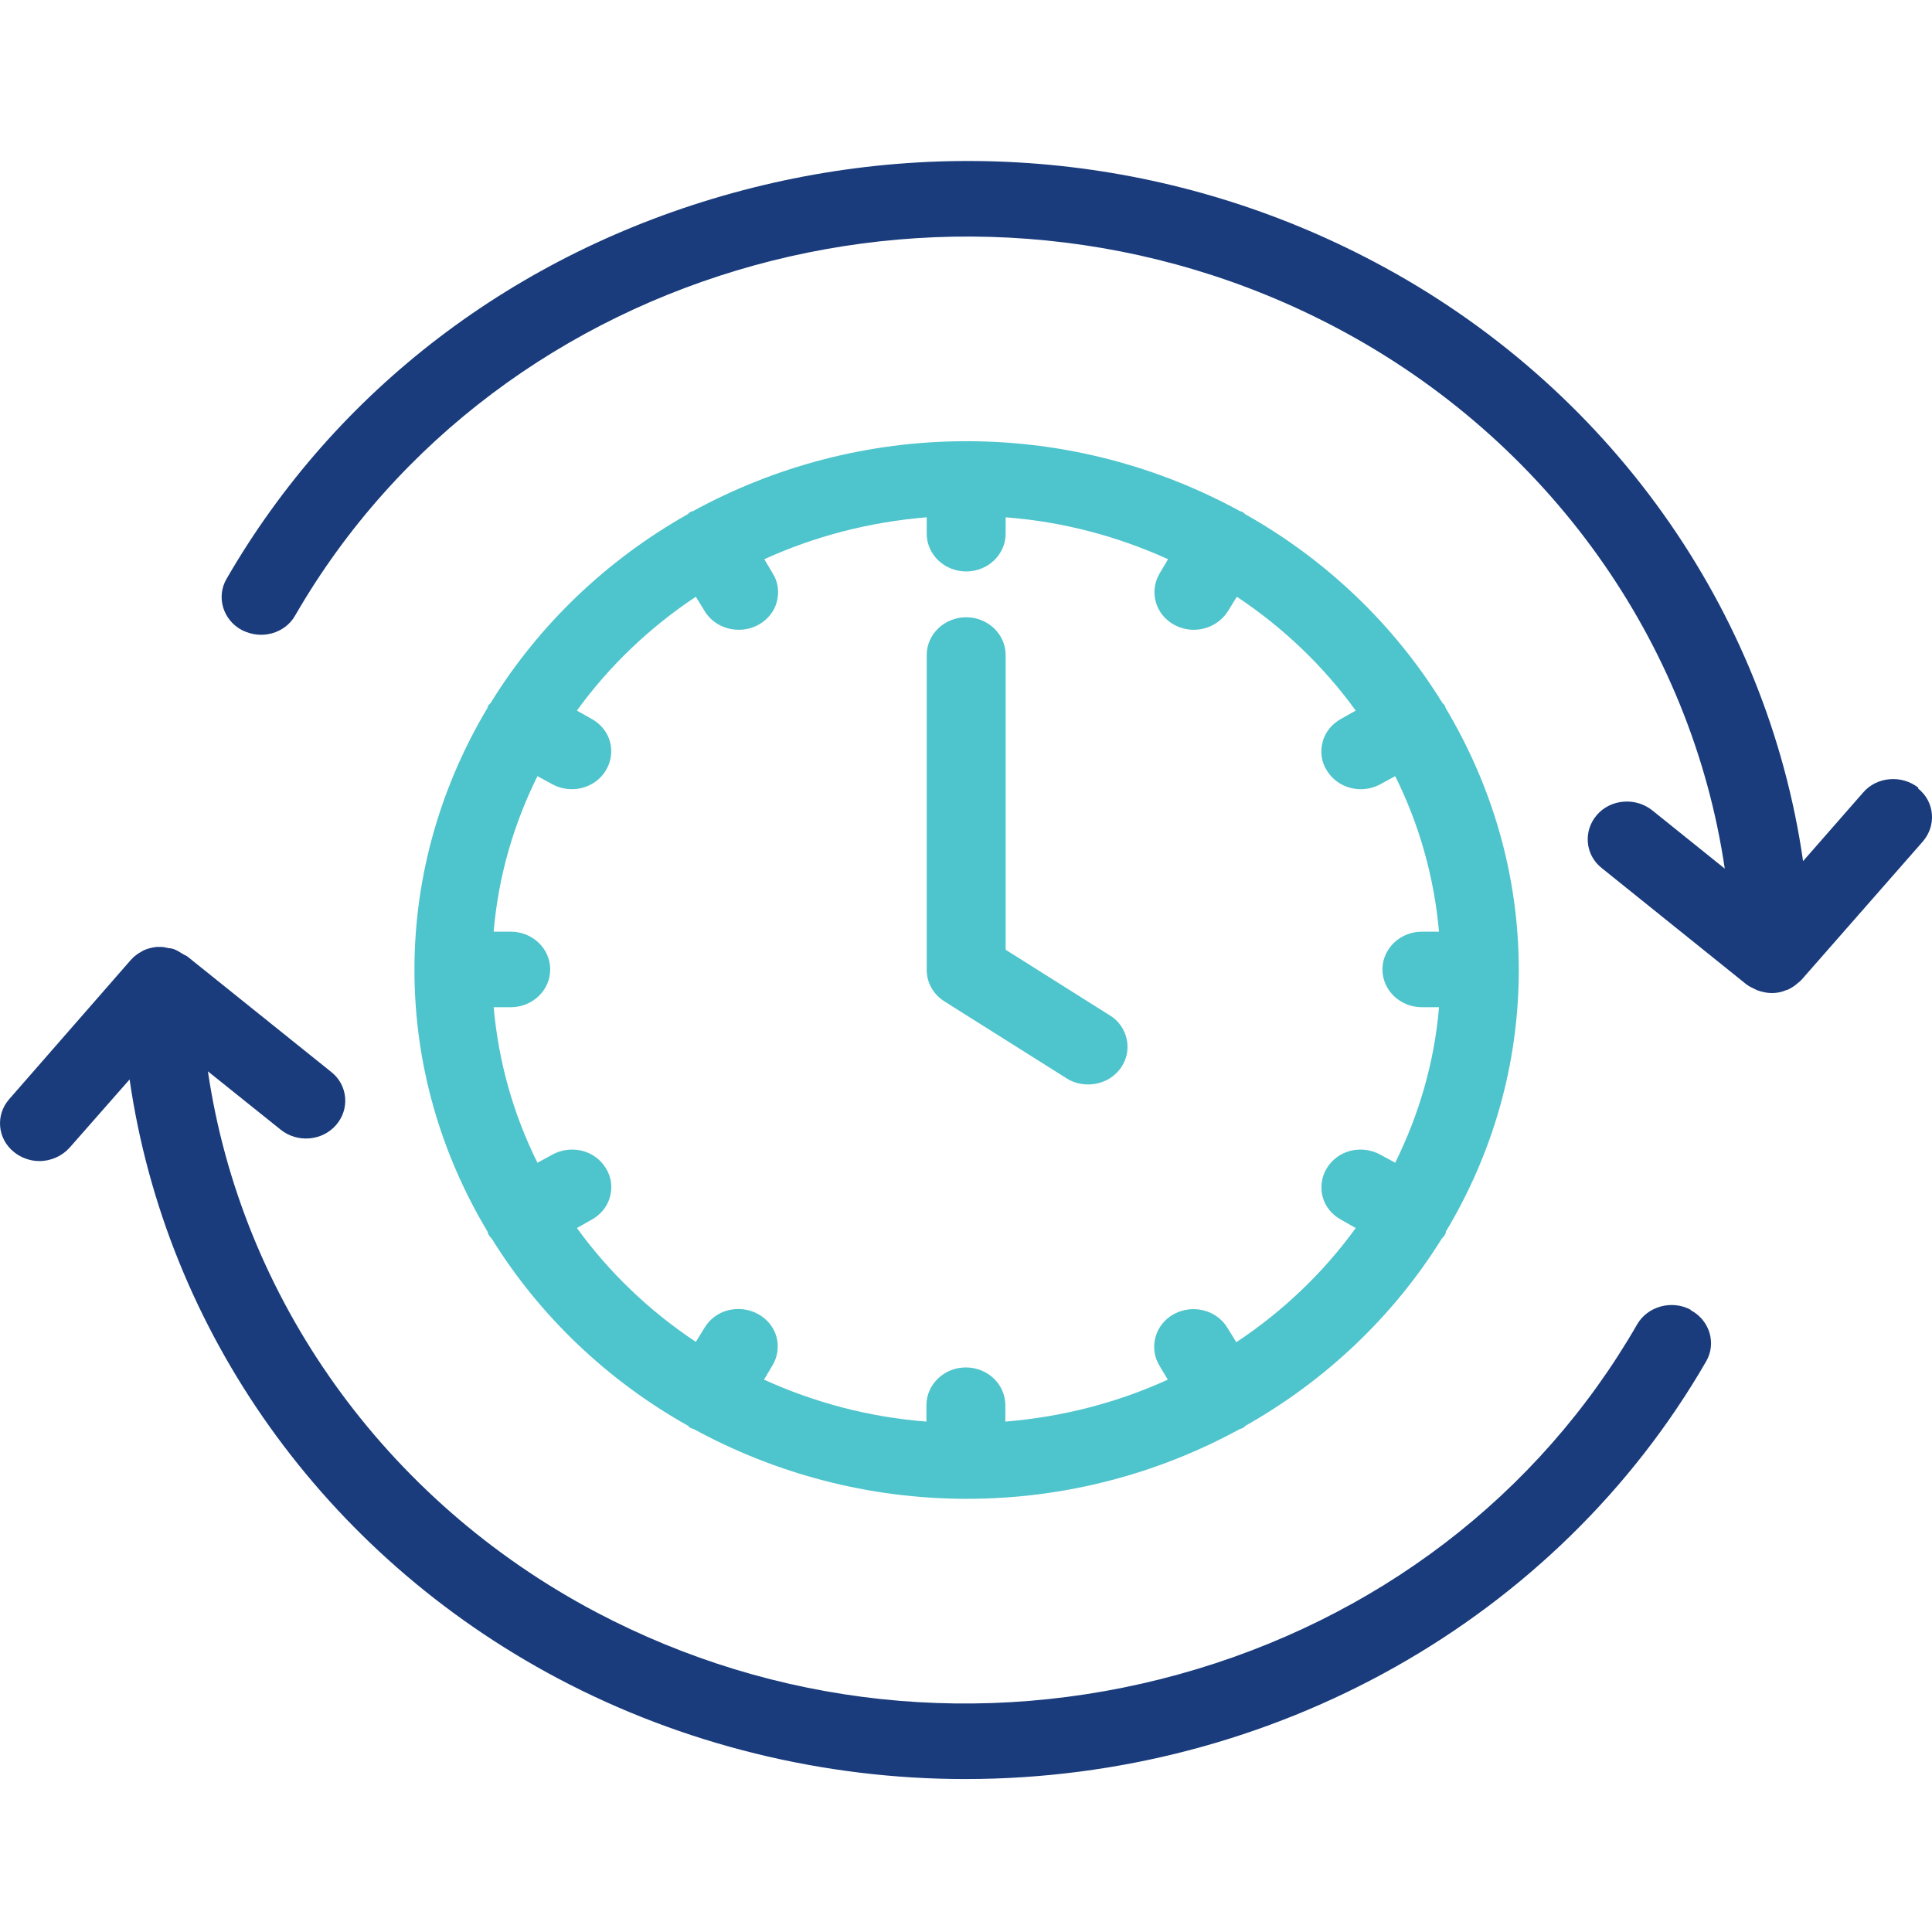
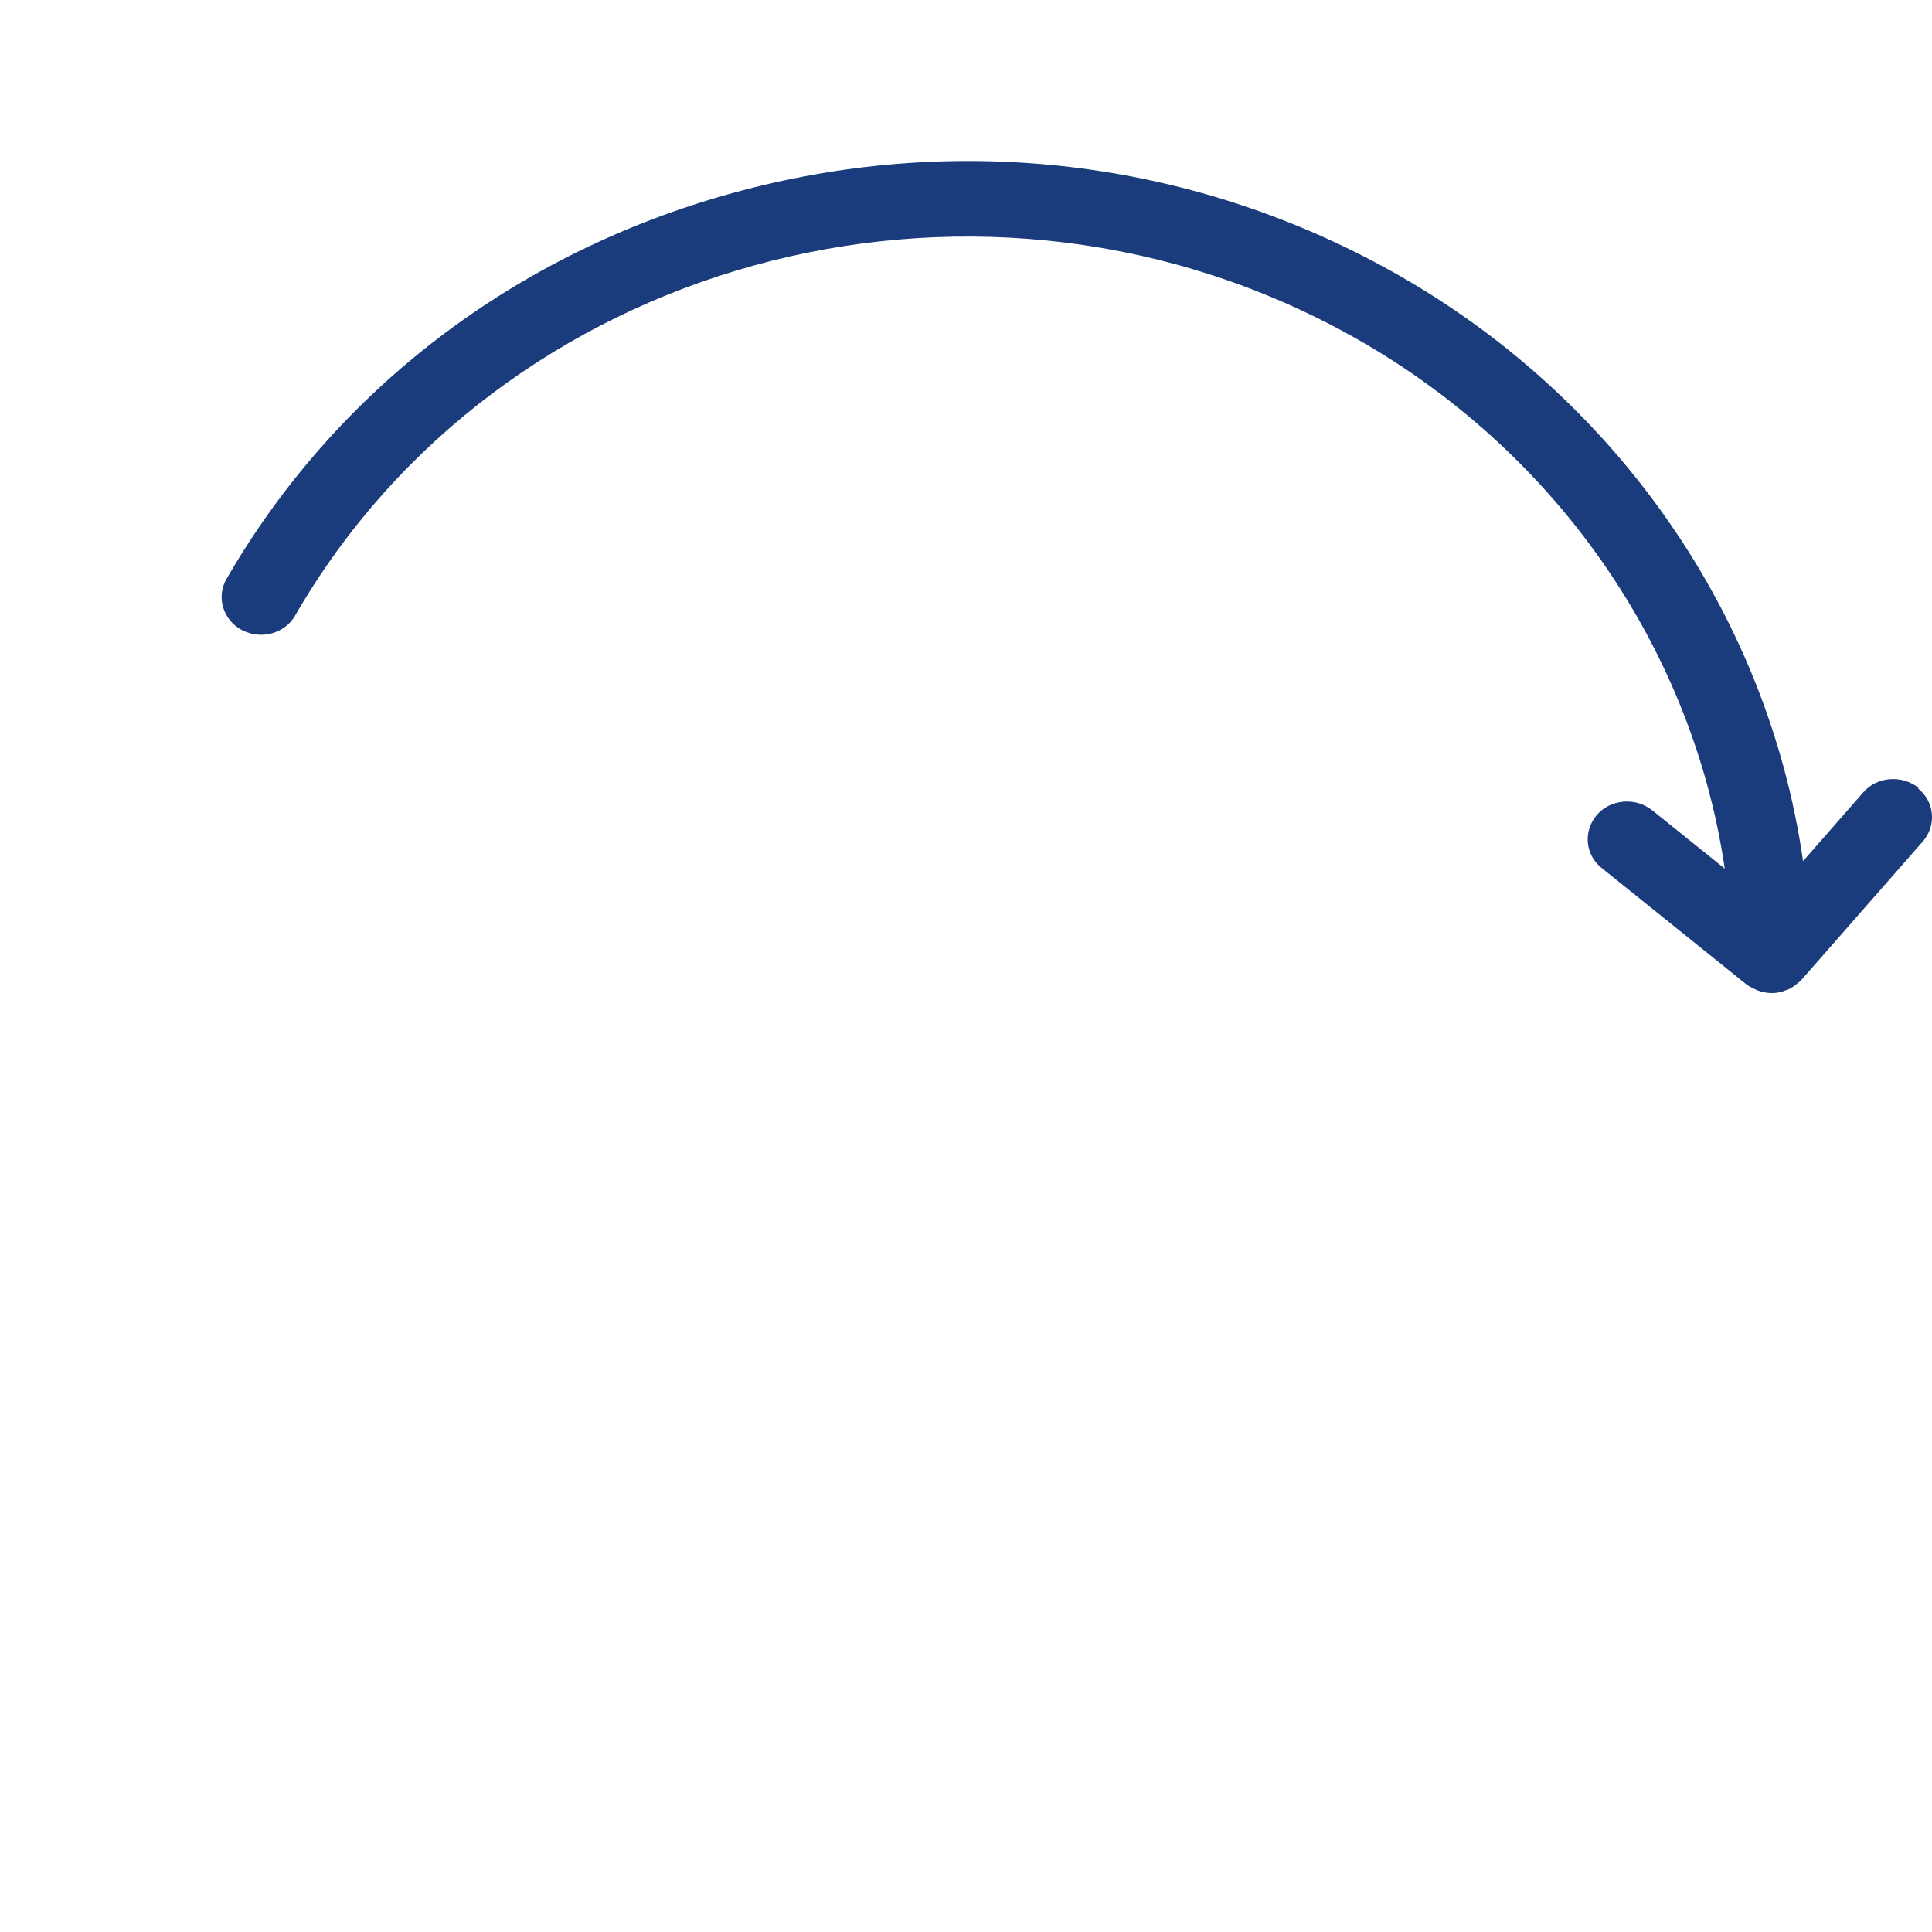
<svg xmlns="http://www.w3.org/2000/svg" width="60" height="60" viewBox="0 0 60 60" fill="none">
-   <path d="M44.897 38.258C46.338 35.86 47.167 33.083 47.167 30.124C47.167 27.166 46.329 24.388 44.897 21.991C44.888 21.965 44.879 21.939 44.87 21.913C44.852 21.878 44.816 21.861 44.798 21.835C43.311 19.42 41.203 17.393 38.672 15.97C38.645 15.953 38.618 15.918 38.591 15.901C38.564 15.884 38.537 15.884 38.51 15.875C36.005 14.504 33.105 13.702 30.015 13.702C26.925 13.702 24.024 14.504 21.519 15.875C21.492 15.884 21.465 15.884 21.438 15.901C21.402 15.918 21.384 15.953 21.357 15.97C18.835 17.393 16.727 19.412 15.24 21.827C15.222 21.852 15.186 21.878 15.168 21.904C15.15 21.93 15.15 21.956 15.141 21.982C13.709 24.38 12.871 27.157 12.871 30.116C12.871 33.074 13.7 35.843 15.141 38.249C15.15 38.275 15.159 38.31 15.168 38.336C15.195 38.387 15.24 38.43 15.276 38.474C16.763 40.871 18.862 42.872 21.366 44.278C21.393 44.296 21.411 44.33 21.447 44.347C21.483 44.365 21.528 44.373 21.564 44.391C24.069 45.753 26.952 46.547 30.024 46.547C33.096 46.547 35.987 45.753 38.483 44.391C38.519 44.373 38.564 44.365 38.6 44.347C38.636 44.33 38.654 44.296 38.681 44.278C41.185 42.864 43.284 40.863 44.771 38.474C44.807 38.43 44.852 38.387 44.879 38.336C44.897 38.31 44.897 38.284 44.906 38.258H44.897ZM38.393 41.682L38.122 41.242C37.789 40.682 37.041 40.492 36.456 40.811C35.87 41.13 35.672 41.855 36.005 42.407L36.267 42.846C34.717 43.554 33.014 44.002 31.222 44.149V43.64C31.222 42.993 30.672 42.467 29.997 42.467C29.321 42.467 28.771 42.993 28.771 43.64V44.149C26.979 44.011 25.285 43.554 23.727 42.846L23.988 42.407C24.15 42.139 24.195 41.82 24.114 41.518C24.033 41.216 23.826 40.966 23.546 40.811C23.267 40.656 22.934 40.613 22.619 40.69C22.303 40.768 22.042 40.966 21.88 41.234L21.61 41.673C20.168 40.716 18.916 39.517 17.916 38.137L18.375 37.878C18.655 37.723 18.862 37.473 18.943 37.171C19.024 36.869 18.988 36.55 18.817 36.283C18.655 36.015 18.393 35.817 18.078 35.739C17.763 35.662 17.43 35.705 17.15 35.86L16.691 36.11C15.952 34.627 15.484 32.996 15.331 31.28H15.862C16.538 31.28 17.087 30.754 17.087 30.107C17.087 29.46 16.538 28.934 15.862 28.934H15.331C15.475 27.218 15.952 25.596 16.691 24.104L17.15 24.354C17.339 24.457 17.547 24.509 17.763 24.509C18.195 24.509 18.601 24.285 18.817 23.923C18.979 23.655 19.024 23.336 18.943 23.034C18.862 22.732 18.655 22.482 18.375 22.327L17.916 22.068C18.916 20.688 20.168 19.489 21.61 18.532L21.88 18.972C22.096 19.334 22.501 19.558 22.943 19.558C23.159 19.558 23.366 19.506 23.555 19.403C23.835 19.248 24.042 18.997 24.123 18.696C24.204 18.394 24.168 18.075 23.997 17.807L23.736 17.367C25.285 16.66 26.988 16.212 28.78 16.065V16.574C28.78 17.221 29.33 17.747 30.006 17.747C30.681 17.747 31.231 17.221 31.231 16.574V16.065C33.023 16.203 34.717 16.66 36.276 17.367L36.014 17.807C35.681 18.368 35.879 19.084 36.465 19.403C36.654 19.506 36.861 19.558 37.077 19.558C37.51 19.558 37.915 19.334 38.14 18.972L38.411 18.532C39.852 19.489 41.104 20.688 42.104 22.068L41.645 22.327C41.365 22.482 41.158 22.732 41.077 23.034C40.996 23.336 41.032 23.655 41.203 23.923C41.42 24.285 41.825 24.509 42.257 24.509C42.474 24.509 42.681 24.457 42.87 24.354L43.329 24.104C44.068 25.587 44.537 27.218 44.69 28.934H44.158C43.483 28.934 42.933 29.46 42.933 30.107C42.933 30.754 43.483 31.28 44.158 31.28H44.69C44.546 32.996 44.068 34.618 43.329 36.11L42.87 35.86C42.591 35.705 42.257 35.662 41.942 35.739C41.627 35.817 41.366 36.015 41.203 36.283C41.041 36.55 40.996 36.869 41.077 37.171C41.158 37.473 41.365 37.723 41.645 37.878L42.104 38.137C41.104 39.517 39.852 40.716 38.411 41.673L38.393 41.682Z" fill="#4EC4CC" />
-   <path d="M34.474 31.539L31.231 29.495V20.343C31.231 19.696 30.681 19.17 30.006 19.17C29.33 19.17 28.78 19.696 28.78 20.343V30.124C28.78 30.521 28.988 30.883 29.33 31.099L33.123 33.488C33.321 33.617 33.555 33.678 33.798 33.678C34.212 33.678 34.591 33.48 34.816 33.152C35.185 32.617 35.032 31.884 34.465 31.53L34.474 31.539Z" fill="#4EC4CC" />
-   <path d="M52.5 40.673C51.915 40.362 51.167 40.569 50.843 41.13C47.78 46.452 42.717 50.307 36.609 51.998C30.492 53.688 24.069 52.998 18.511 50.066C11.934 46.59 7.493 40.311 6.457 33.272L8.718 35.084C9.232 35.498 10.007 35.437 10.439 34.937C10.646 34.696 10.745 34.394 10.718 34.083C10.691 33.773 10.538 33.488 10.286 33.29L5.826 29.71L5.79 29.684C5.79 29.684 5.709 29.65 5.673 29.624C5.574 29.564 5.484 29.503 5.376 29.469C5.322 29.451 5.277 29.451 5.223 29.443C5.142 29.425 5.052 29.4 4.971 29.408C4.953 29.408 4.935 29.408 4.917 29.408C4.899 29.408 4.881 29.408 4.863 29.408C4.718 29.425 4.574 29.46 4.448 29.52C4.448 29.52 4.43 29.529 4.421 29.538C4.286 29.607 4.16 29.701 4.061 29.814L0.286 34.135C-0.146 34.627 -0.083 35.368 0.439 35.782C0.655 35.955 0.935 36.058 1.223 36.058C1.583 36.058 1.926 35.903 2.16 35.644L4.025 33.523C5.151 41.32 10.052 48.272 17.331 52.127C21.195 54.172 25.573 55.25 29.97 55.25C39.546 55.25 48.365 50.282 52.987 42.277C53.311 41.717 53.095 41.001 52.509 40.69L52.5 40.673Z" fill="#1A3C7C" />
  <path d="M59.581 24.466C59.329 24.268 59.014 24.173 58.69 24.199C58.365 24.224 58.068 24.371 57.861 24.613L55.996 26.743C54.879 18.946 49.969 11.985 42.69 8.138C36.564 4.895 29.474 4.136 22.736 5.999C15.997 7.862 10.421 12.114 7.034 17.98C6.709 18.54 6.926 19.256 7.511 19.567C7.799 19.713 8.124 19.756 8.439 19.67C8.754 19.584 9.016 19.386 9.169 19.11C15.52 8.112 30.024 4.11 41.51 10.182C48.086 13.658 52.528 19.938 53.564 26.976L51.311 25.165C51.059 24.966 50.744 24.871 50.42 24.897C50.095 24.923 49.798 25.07 49.591 25.311C49.384 25.553 49.285 25.855 49.312 26.165C49.339 26.476 49.492 26.76 49.744 26.959L54.239 30.573C54.32 30.633 54.41 30.676 54.501 30.719C54.528 30.728 54.545 30.745 54.573 30.754C54.717 30.806 54.87 30.84 55.023 30.84C55.023 30.84 55.032 30.84 55.041 30.84C55.194 30.84 55.347 30.806 55.482 30.745H55.5C55.636 30.685 55.753 30.607 55.852 30.512C55.861 30.504 55.879 30.504 55.888 30.486C55.888 30.486 55.888 30.469 55.906 30.469C55.915 30.46 55.933 30.443 55.942 30.435L59.717 26.131C59.924 25.889 60.023 25.587 59.996 25.277C59.969 24.966 59.816 24.682 59.563 24.483L59.581 24.466Z" fill="#1A3C7C" />
</svg>